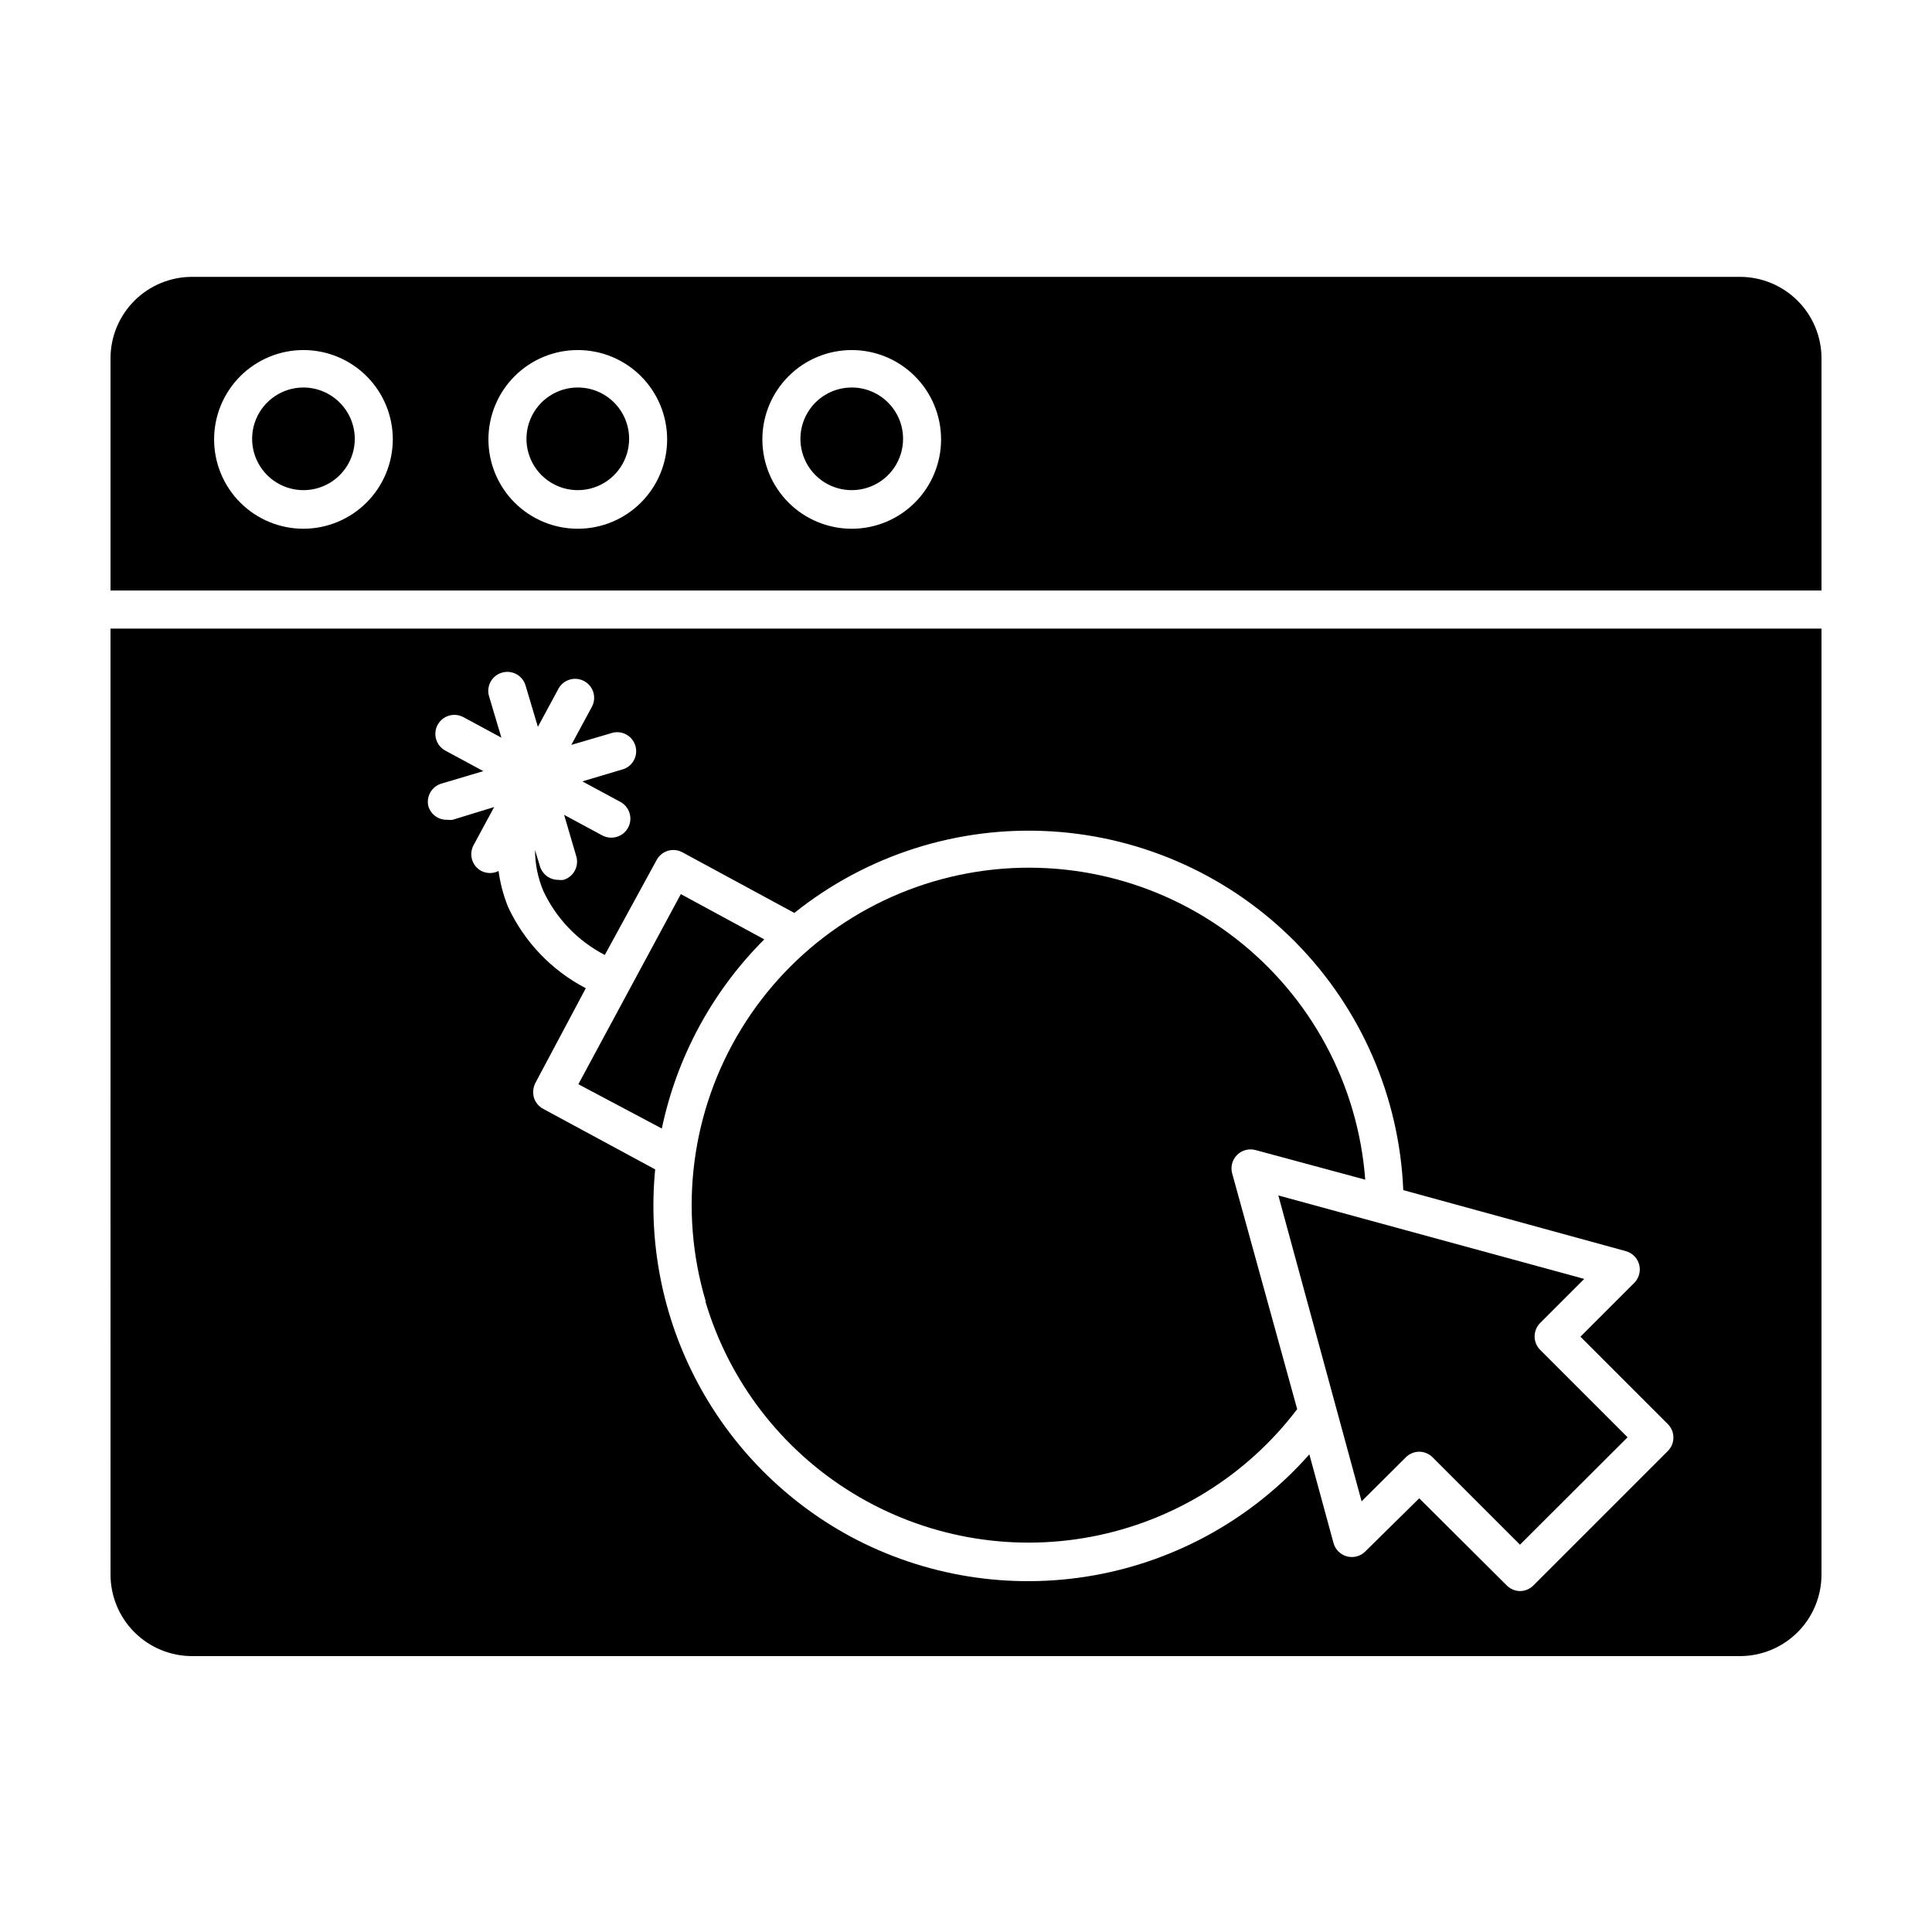
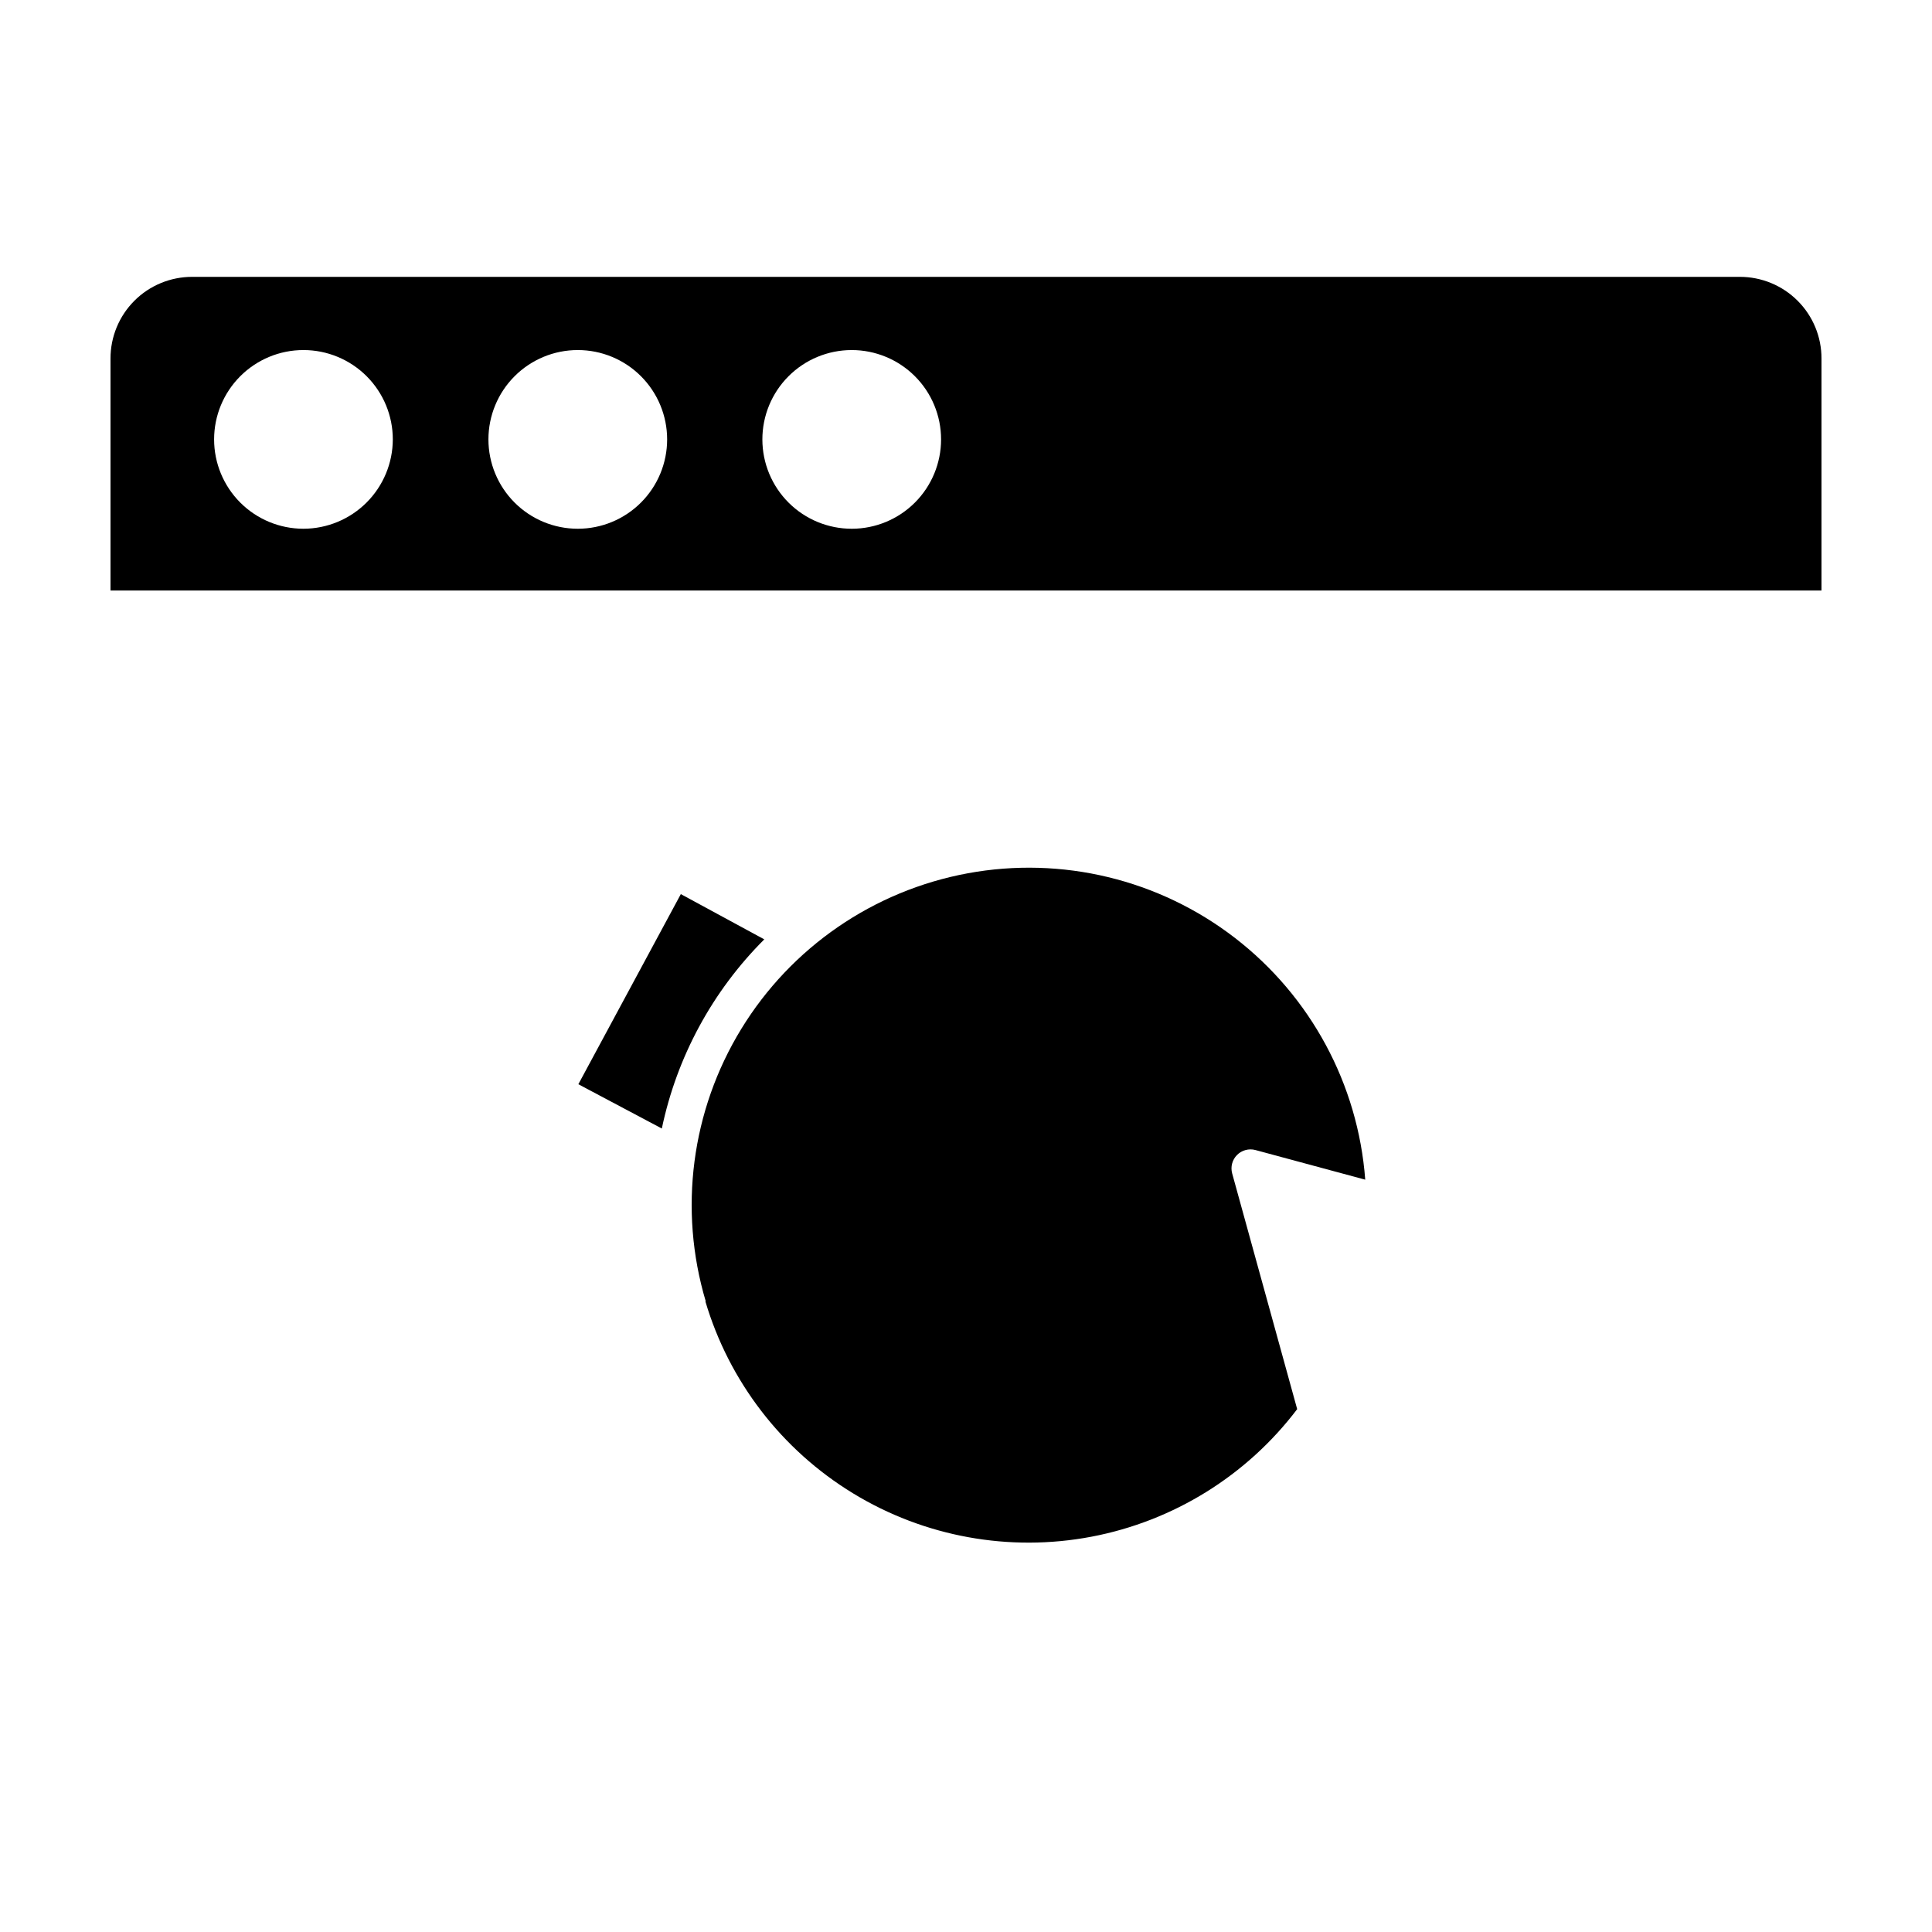
<svg xmlns="http://www.w3.org/2000/svg" fill="#000000" width="800px" height="800px" version="1.1" viewBox="144 144 512 512">
  <g>
    <path d="m605.05 217.37h-410.1c-5.75-0.012-11.27 2.266-15.336 6.332-4.062 4.062-6.344 9.582-6.328 15.332v61.465h453.43v-61.465c0.016-5.75-2.262-11.27-6.328-15.332-4.066-4.066-9.586-6.344-15.332-6.332zm-380.63 66.754c-6.281 0-12.305-2.492-16.746-6.934-4.438-4.441-6.934-10.465-6.934-16.746 0-6.277 2.496-12.301 6.934-16.742 4.441-4.441 10.465-6.934 16.746-6.934 6.277 0 12.301 2.492 16.742 6.934 4.441 4.441 6.938 10.465 6.938 16.742-0.016 6.277-2.516 12.293-6.953 16.73s-10.453 6.938-16.727 6.949zm72.699 0c-6.281 0-12.305-2.492-16.742-6.934-4.441-4.441-6.938-10.465-6.938-16.746 0-6.277 2.496-12.301 6.938-16.742 4.438-4.441 10.461-6.934 16.742-6.934s12.301 2.492 16.742 6.934c4.441 4.441 6.938 10.465 6.938 16.742 0 6.281-2.496 12.305-6.938 16.746-4.441 4.441-10.461 6.934-16.742 6.934zm72.648 0c-6.281 0.016-12.312-2.469-16.766-6.906-4.449-4.434-6.953-10.453-6.965-16.738-0.008-6.281 2.481-12.312 6.918-16.758 4.438-4.449 10.461-6.949 16.746-6.953 6.281-0.004 12.309 2.488 16.754 6.93 4.445 4.441 6.941 10.465 6.941 16.746 0 6.273-2.488 12.289-6.918 16.727-4.43 4.441-10.438 6.941-16.711 6.953z" />
-     <path d="m173.29 561.22c-0.016 5.75 2.266 11.266 6.328 15.332 4.066 4.066 9.586 6.344 15.336 6.332h410.1c5.746 0.012 11.266-2.266 15.332-6.332 4.066-4.066 6.344-9.582 6.328-15.332v-250.64h-453.43zm87.812-209.59 10.984-3.273-10.078-5.441c-1.176-0.641-2.051-1.723-2.43-3.008-0.379-1.285-0.23-2.668 0.414-3.844 1.332-2.426 4.367-3.324 6.805-2.016l10.078 5.441-3.273-10.984h-0.004c-0.781-2.672 0.754-5.469 3.426-6.246 2.656-0.785 5.445 0.723 6.246 3.375l3.273 10.984 5.441-10.078c1.324-2.449 4.379-3.363 6.828-2.039 2.449 1.32 3.363 4.375 2.039 6.824l-5.441 10.078 10.984-3.223v-0.004c2.59-0.613 5.207 0.895 5.981 3.441 0.773 2.543-0.566 5.254-3.059 6.184l-10.984 3.273 10.078 5.441c2.035 1.098 3.059 3.441 2.488 5.68-0.57 2.242-2.594 3.805-4.906 3.793-0.844 0.004-1.676-0.203-2.418-0.605l-10.078-5.441 3.223 10.984h0.004c0.781 2.656-0.727 5.445-3.375 6.246-0.484 0.07-0.977 0.07-1.461 0-2.207-0.016-4.148-1.465-4.789-3.578l-1.309-4.332c0.004 3.738 0.758 7.441 2.215 10.883 3.41 7.281 9.133 13.234 16.273 16.93l13.754-25.191c0.637-1.168 1.703-2.035 2.973-2.418 1.281-0.379 2.656-0.234 3.832 0.402l29.676 16.07h-0.004c19.215-15.387 43.457-23.094 68.031-21.625 24.574 1.469 47.727 12.008 64.973 29.574 17.242 17.566 27.352 40.91 28.367 65.508l58.996 16.172c1.727 0.48 3.066 1.84 3.523 3.57s-0.043 3.574-1.309 4.844l-14.258 14.258 23.176 23.176c1.953 1.965 1.953 5.137 0 7.102l-35.621 35.621h0.004c-0.945 0.961-2.231 1.504-3.578 1.512-1.328-0.02-2.598-0.562-3.527-1.512l-23.176-23.074-14.309 14.105c-1.273 1.266-3.125 1.754-4.859 1.289-1.73-0.469-3.086-1.824-3.551-3.555l-6.398-23.477v-0.004c-14.867 16.82-34.984 28.117-57.078 32.059-22.098 3.941-44.879 0.297-64.645-10.344-17.207-9.34-31.281-23.547-40.465-40.84-9.188-17.293-13.07-36.906-11.176-56.395l-29.727-16.07h0.004c-1.168-0.637-2.035-1.703-2.418-2.973-0.352-1.301-0.207-2.68 0.402-3.879l13.352-25.09c-9.062-4.715-16.309-12.297-20.609-21.566-1.23-3.055-2.074-6.254-2.516-9.52-0.668 0.359-1.41 0.547-2.168 0.555-0.84 0.02-1.672-0.172-2.418-0.555-1.18-0.641-2.055-1.723-2.434-3.008-0.375-1.285-0.227-2.668 0.418-3.844l5.441-10.078-10.984 3.375c-0.465 0.074-0.941 0.074-1.41 0-2.297 0.102-4.371-1.371-5.039-3.574-0.641-2.652 0.945-5.332 3.578-6.047z" />
    <path d="m319.39 443.07c3.981-18.996 13.418-36.418 27.152-50.129l-22.117-11.992-27.156 50.383z" />
    <path d="m330.93 488.87c6.289 21.223 20.234 39.352 39.133 50.875 18.895 11.527 41.398 15.625 63.145 11.504 21.75-4.121 41.191-16.172 54.559-33.812l-17.23-62.473c-0.473-1.738 0.016-3.598 1.285-4.875 1.266-1.277 3.121-1.781 4.863-1.324l29.117 7.859c-1.898-25.301-14.465-48.598-34.559-64.09-20.098-15.488-45.828-21.707-70.781-17.105-24.949 4.606-46.77 19.598-60.012 41.238-13.246 21.641-16.672 47.891-9.418 72.203z" />
-     <path d="m504.84 541.87 11.688-11.637h0.004c0.941-0.961 2.231-1.508 3.574-1.512 1.348 0.004 2.637 0.551 3.578 1.512l23.125 23.125 28.516-28.465-23.176-23.176c-0.941-0.953-1.469-2.238-1.461-3.578 0.008-1.32 0.531-2.59 1.461-3.527l11.688-11.688-81.062-22.117z" />
-     <path d="m224.42 246.69c-5.504 0-10.465 3.316-12.57 8.398-2.106 5.082-0.941 10.934 2.949 14.824s9.742 5.055 14.824 2.949c5.086-2.106 8.398-7.066 8.398-12.566-0.027-7.504-6.102-13.574-13.602-13.605z" />
-     <path d="m297.12 246.69c-5.504 0-10.461 3.316-12.566 8.398-2.106 5.082-0.941 10.934 2.945 14.824 3.891 3.891 9.742 5.055 14.828 2.949 5.082-2.106 8.395-7.066 8.395-12.566 0-3.609-1.434-7.07-3.984-9.621s-6.012-3.984-9.617-3.984z" />
-     <path d="m369.77 246.69c-5.508-0.02-10.48 3.281-12.602 8.363-2.121 5.082-0.973 10.941 2.914 14.844 3.887 3.898 9.742 5.07 14.832 2.969 5.09-2.102 8.41-7.066 8.41-12.57 0-7.492-6.062-13.574-13.555-13.605z" />
  </g>
</svg>